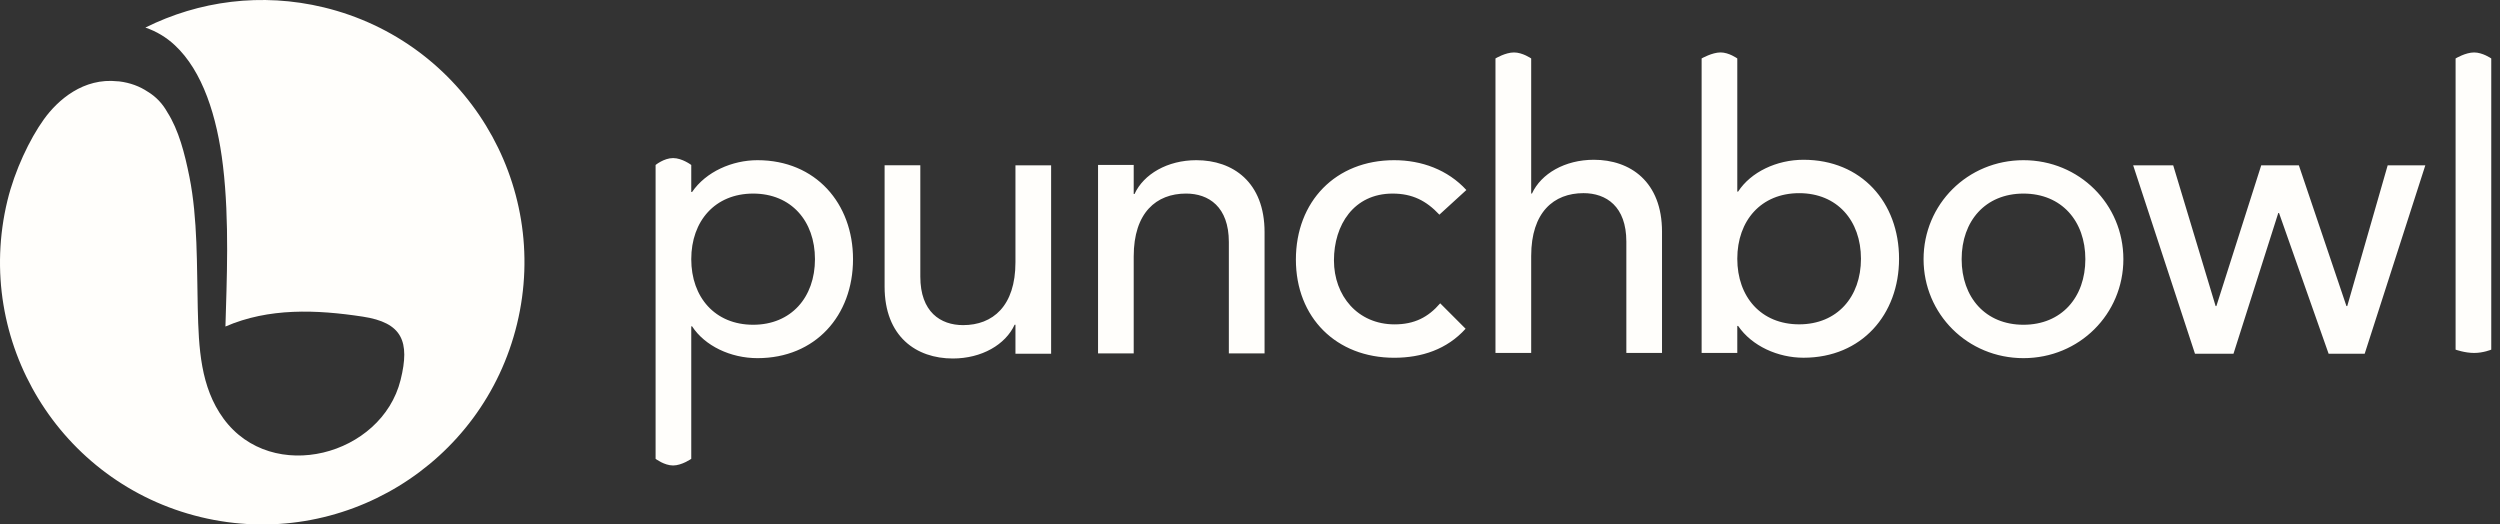
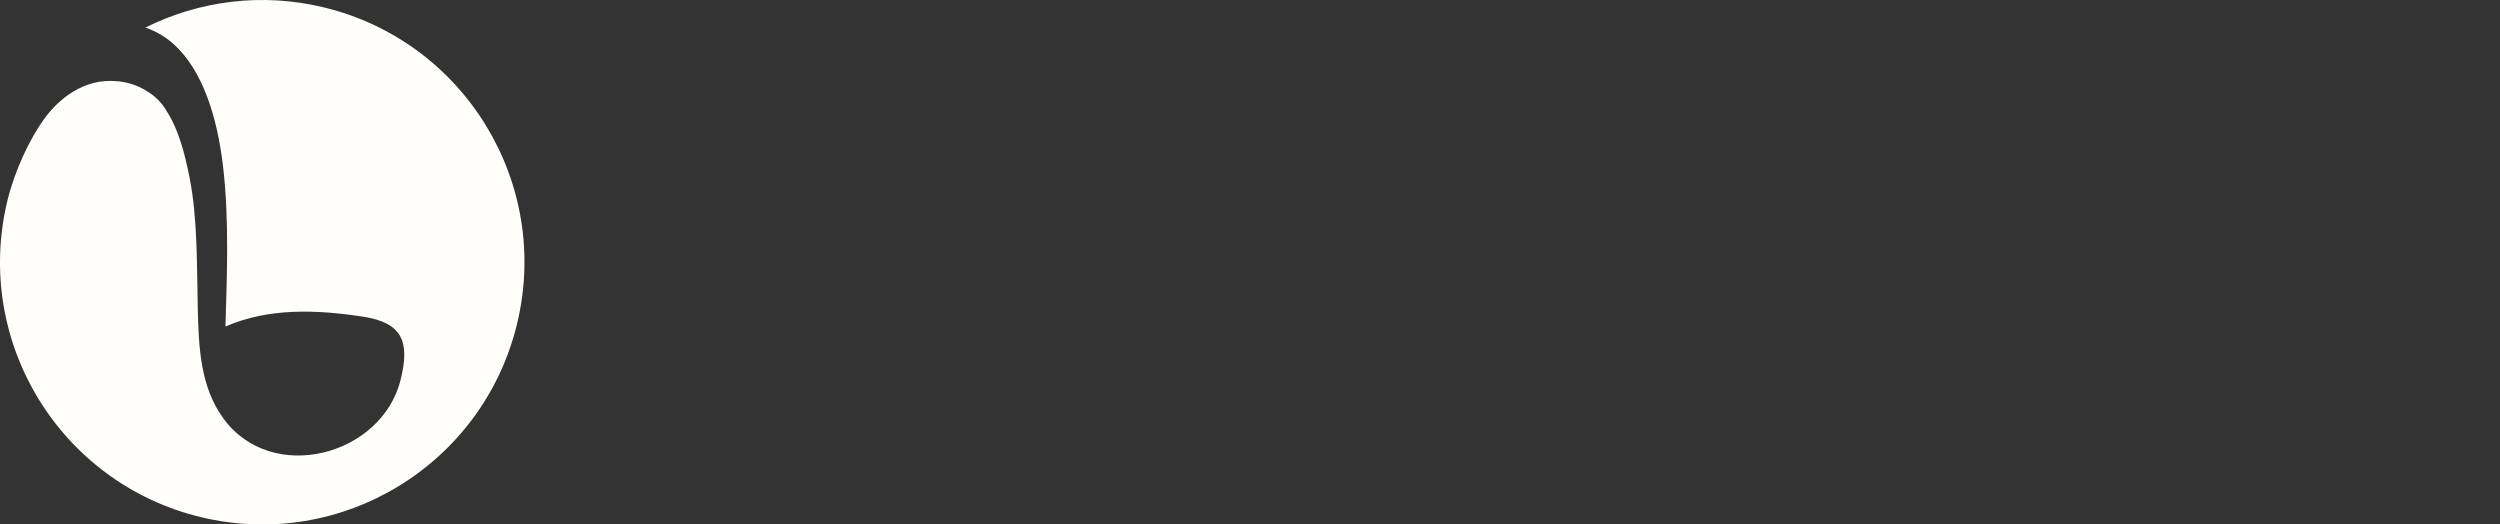
<svg xmlns="http://www.w3.org/2000/svg" width="143" height="30" viewBox="0 0 143 30" fill="none">
  <rect x="0" y="0" width="143" height="30" fill="#333333" stroke="none" />
-   <path fill-rule="evenodd" clip-rule="evenodd" d="M140.46 3.344C140.46 3.344 141.028 3 141.518 3C142.009 3 142.5 3.344 142.5 3.344V19.999C142.5 19.999 142.049 20.189 141.518 20.189C140.989 20.189 140.46 19.999 140.46 19.999V3.343V3.344ZM124.307 9.457L126.733 17.506H126.777L129.342 9.457H131.495L134.216 17.506H134.263L136.575 9.457H138.728L135.26 20.234H133.197L130.361 12.185H130.317L127.755 20.234H125.553L122.017 9.457H124.307ZM119.282 14.824C119.282 12.642 117.92 11.073 115.742 11.073C113.564 11.073 112.206 12.642 112.206 14.824C112.206 17.007 113.564 18.576 115.742 18.576C117.92 18.576 119.282 17.007 119.282 14.824ZM121.457 14.824C121.457 17.963 118.939 20.486 115.742 20.486C112.546 20.486 110.028 17.963 110.028 14.824C110.028 11.686 112.546 9.163 115.742 9.163C118.939 9.163 121.457 11.686 121.457 14.824ZM102.912 11.049C100.735 11.049 99.373 12.617 99.373 14.801C99.373 16.983 100.733 18.552 102.912 18.552C105.087 18.552 106.447 16.983 106.447 14.801C106.447 12.617 105.087 11.049 102.912 11.049ZM99.373 3.345V10.959H99.42C100.145 9.844 101.618 9.139 103.161 9.139C106.472 9.139 108.626 11.572 108.626 14.801C108.626 17.983 106.496 20.462 103.161 20.462C101.708 20.462 100.213 19.802 99.42 18.643H99.373V20.189H97.333V3.343C97.333 3.343 97.933 2.999 98.415 2.999C98.897 2.999 99.373 3.343 99.373 3.343V3.345ZM86.6 3C87.093 3 87.584 3.344 87.584 3.344V11.072H87.628C88.15 9.935 89.51 9.139 91.168 9.139C93.252 9.139 95.067 10.39 95.067 13.254V20.189H93.027V13.822C93.027 11.798 91.87 11.048 90.576 11.048C88.875 11.048 87.584 12.139 87.584 14.64V20.188H85.541V3.343C85.541 3.343 86.106 3 86.6 3ZM79.657 11.073C77.435 11.073 76.302 12.87 76.302 14.893C76.302 16.918 77.66 18.554 79.771 18.554C80.903 18.554 81.697 18.145 82.379 17.349L83.832 18.804C82.766 19.986 81.314 20.464 79.747 20.464C76.437 20.464 74.125 18.167 74.125 14.848C74.125 11.528 76.393 9.163 79.747 9.163C81.314 9.163 82.81 9.709 83.876 10.869L82.333 12.279C81.586 11.483 80.79 11.073 79.657 11.073ZM64.848 9.436V11.096H64.895C65.416 9.96 66.778 9.163 68.431 9.163C70.518 9.163 72.333 10.413 72.333 13.278V20.213H70.29V13.847C70.29 11.822 69.134 11.072 67.843 11.072C66.142 11.072 64.848 12.165 64.848 14.665V20.213H62.808V9.436H64.848ZM58.084 20.234V18.573H58.037C57.516 19.711 56.155 20.506 54.501 20.506C52.414 20.506 50.599 19.257 50.599 16.392V9.455H52.642V15.822C52.642 17.846 53.798 18.597 55.09 18.597C56.79 18.597 58.084 17.504 58.084 15.003V9.457H60.124V20.234H58.084ZM43.08 18.576C45.255 18.576 46.616 17.007 46.616 14.824C46.616 12.642 45.255 11.073 43.08 11.073C40.902 11.073 39.54 12.642 39.54 14.824C39.54 17.007 40.901 18.576 43.08 18.576ZM39.54 9.436V10.982H39.587C40.38 9.823 41.877 9.163 43.329 9.163C46.663 9.163 48.793 11.641 48.793 14.824C48.793 18.053 46.639 20.486 43.329 20.486C41.786 20.486 40.314 19.782 39.587 18.666H39.54V26.245C39.54 26.245 39 26.625 38.501 26.625C37.999 26.625 37.5 26.245 37.5 26.245V9.436C37.5 9.436 37.98 9.042 38.5 9.042C39.019 9.042 39.54 9.436 39.54 9.436Z" fill="#FFFEFB" />
  <path d="M8.316 1.577C8.943 1.789 9.518 2.134 10.001 2.587C11.59 4.068 12.418 6.651 12.755 9.49C13.132 12.656 12.965 16.128 12.895 18.677C15.376 17.598 18.105 17.709 20.743 18.11C23.014 18.454 23.461 19.532 22.914 21.732C21.835 26.065 15.565 27.741 12.784 23.943C11.463 22.136 11.366 19.905 11.312 17.636C11.255 15.217 11.312 12.501 10.837 10.127C10.567 8.778 10.222 7.438 9.57 6.417C9.306 5.941 8.931 5.532 8.445 5.242C7.995 4.942 7.461 4.735 6.816 4.655C6.789 4.652 6.762 4.651 6.735 4.651C4.775 4.436 3.31 5.71 2.504 6.833C1.698 7.956 0.84 9.757 0.425 11.473C-1.525 19.523 3.424 27.628 11.474 29.576C19.524 31.524 27.628 26.577 29.575 18.526C31.525 10.476 26.576 2.371 18.526 0.423C14.953 -0.441 11.368 0.055 8.316 1.577V1.577Z" fill="#FFFEFB" />
</svg>